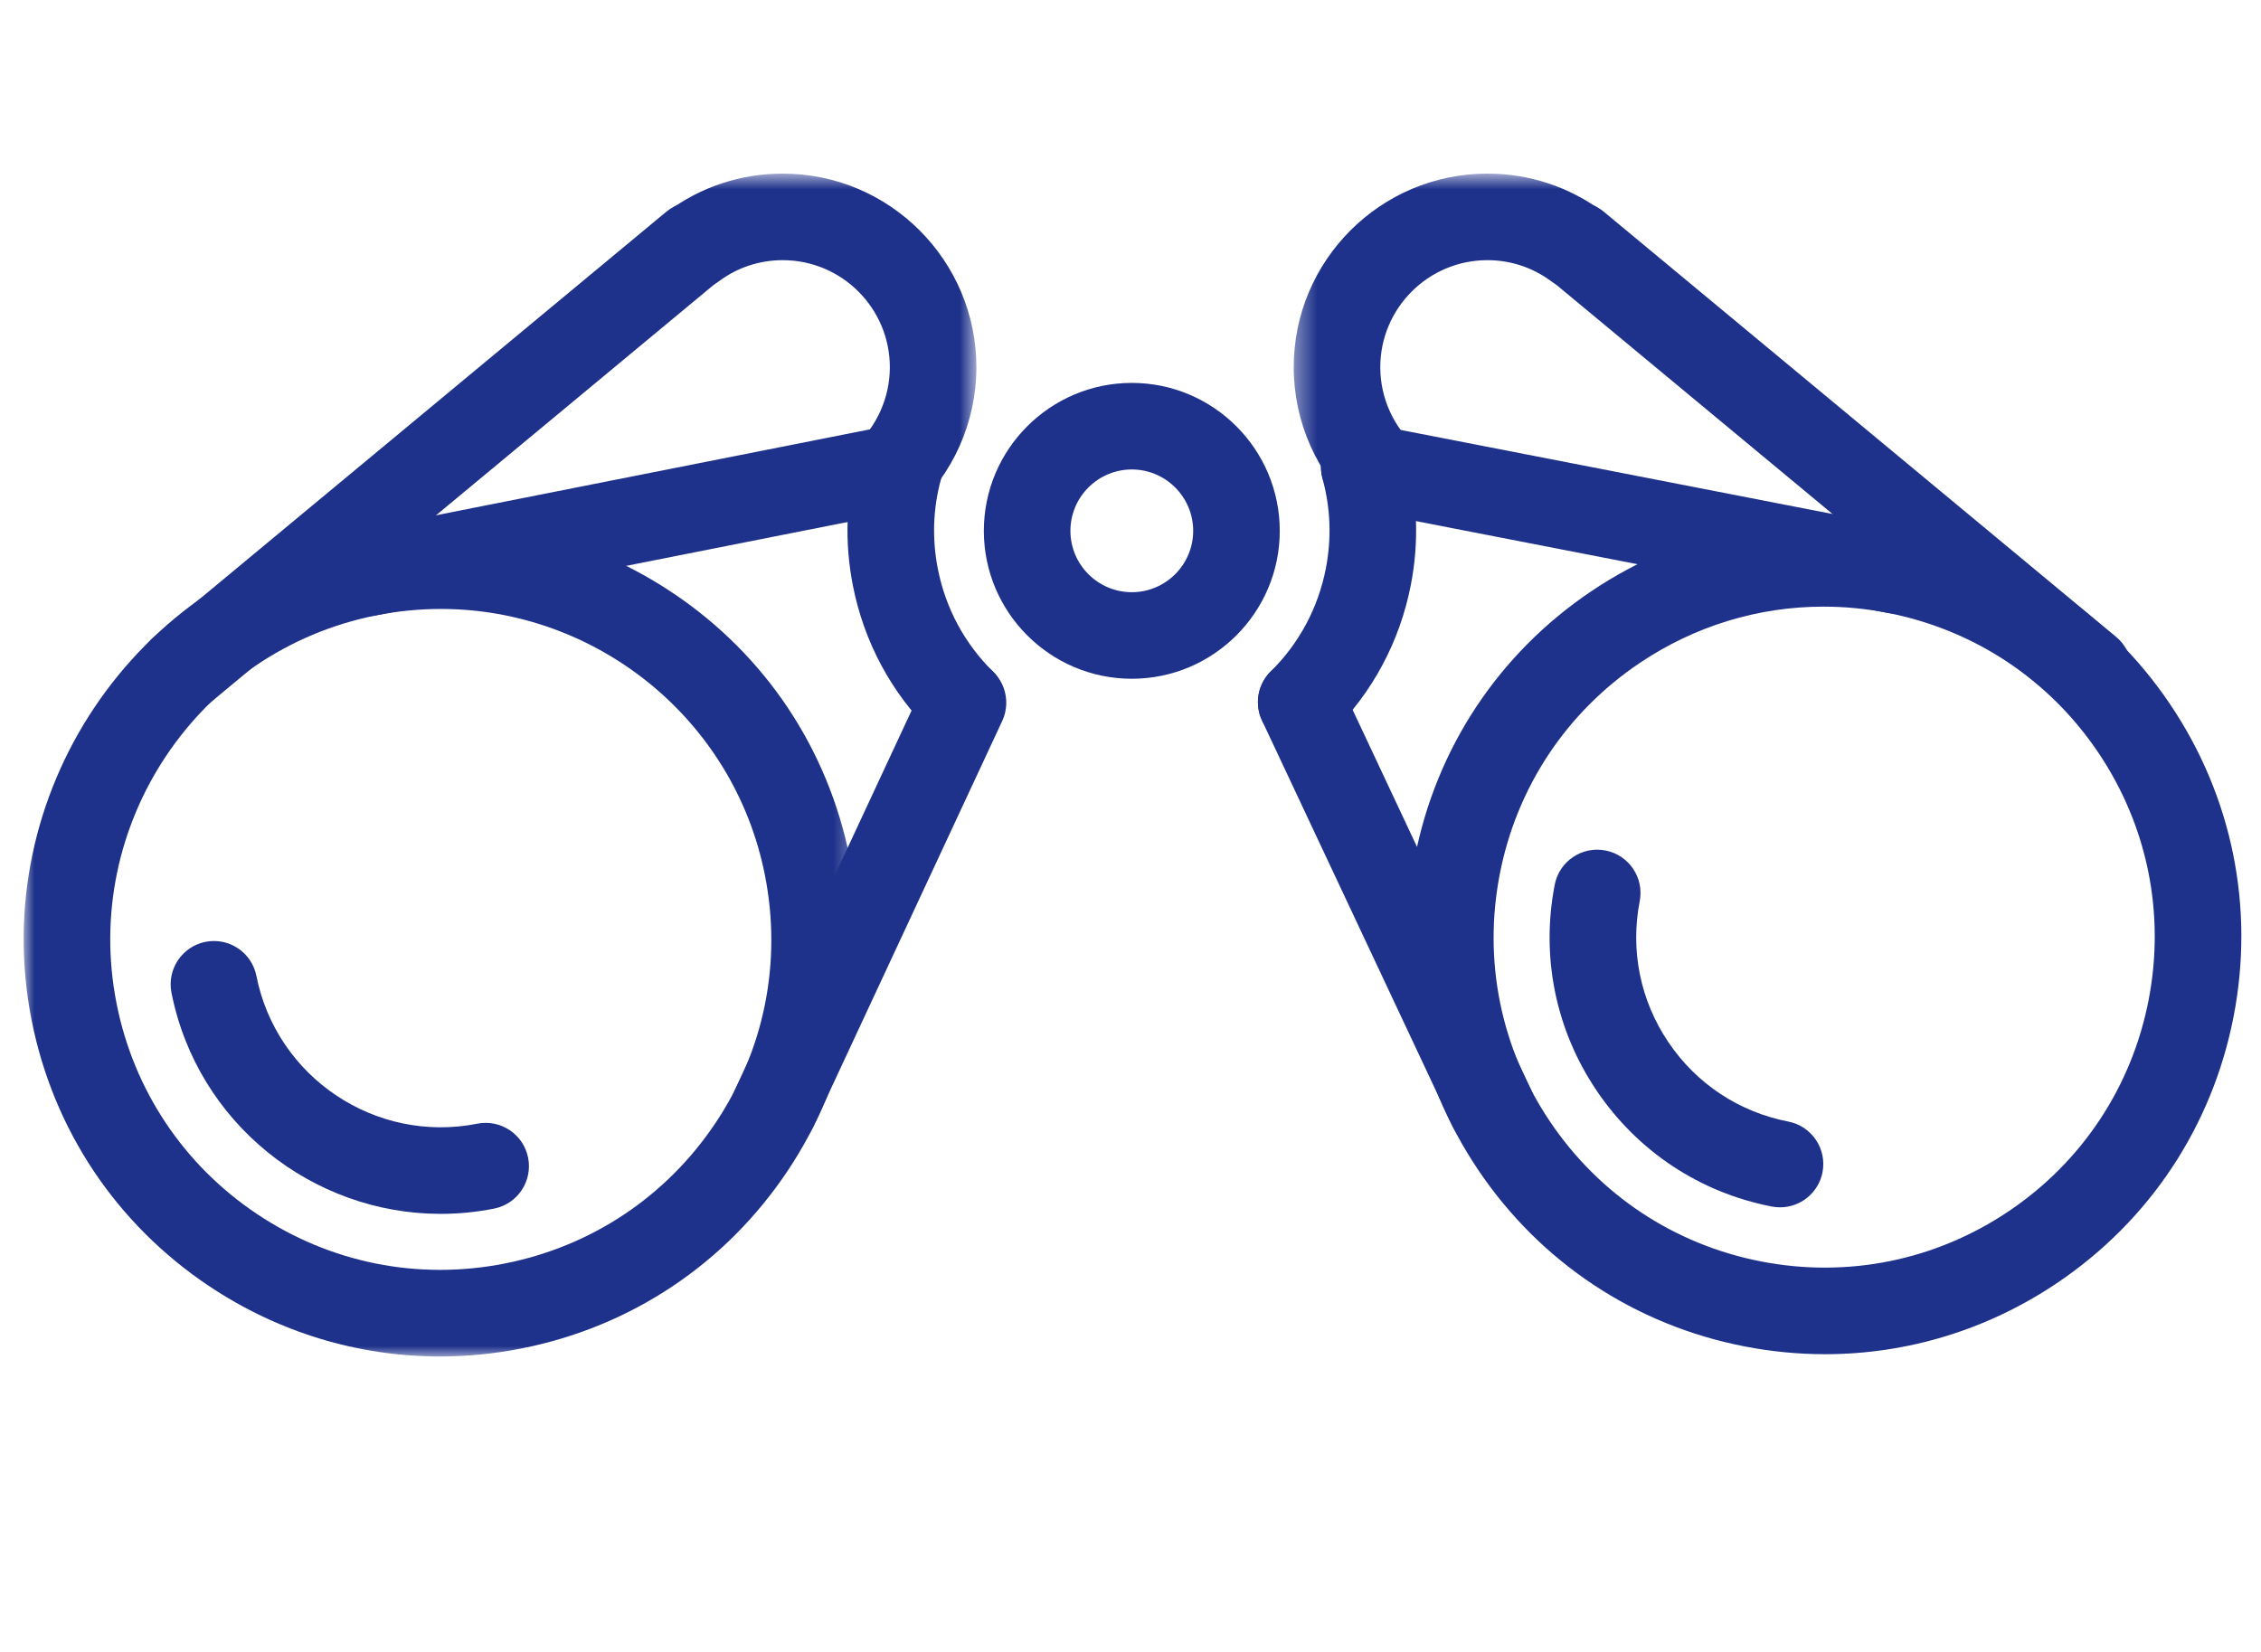
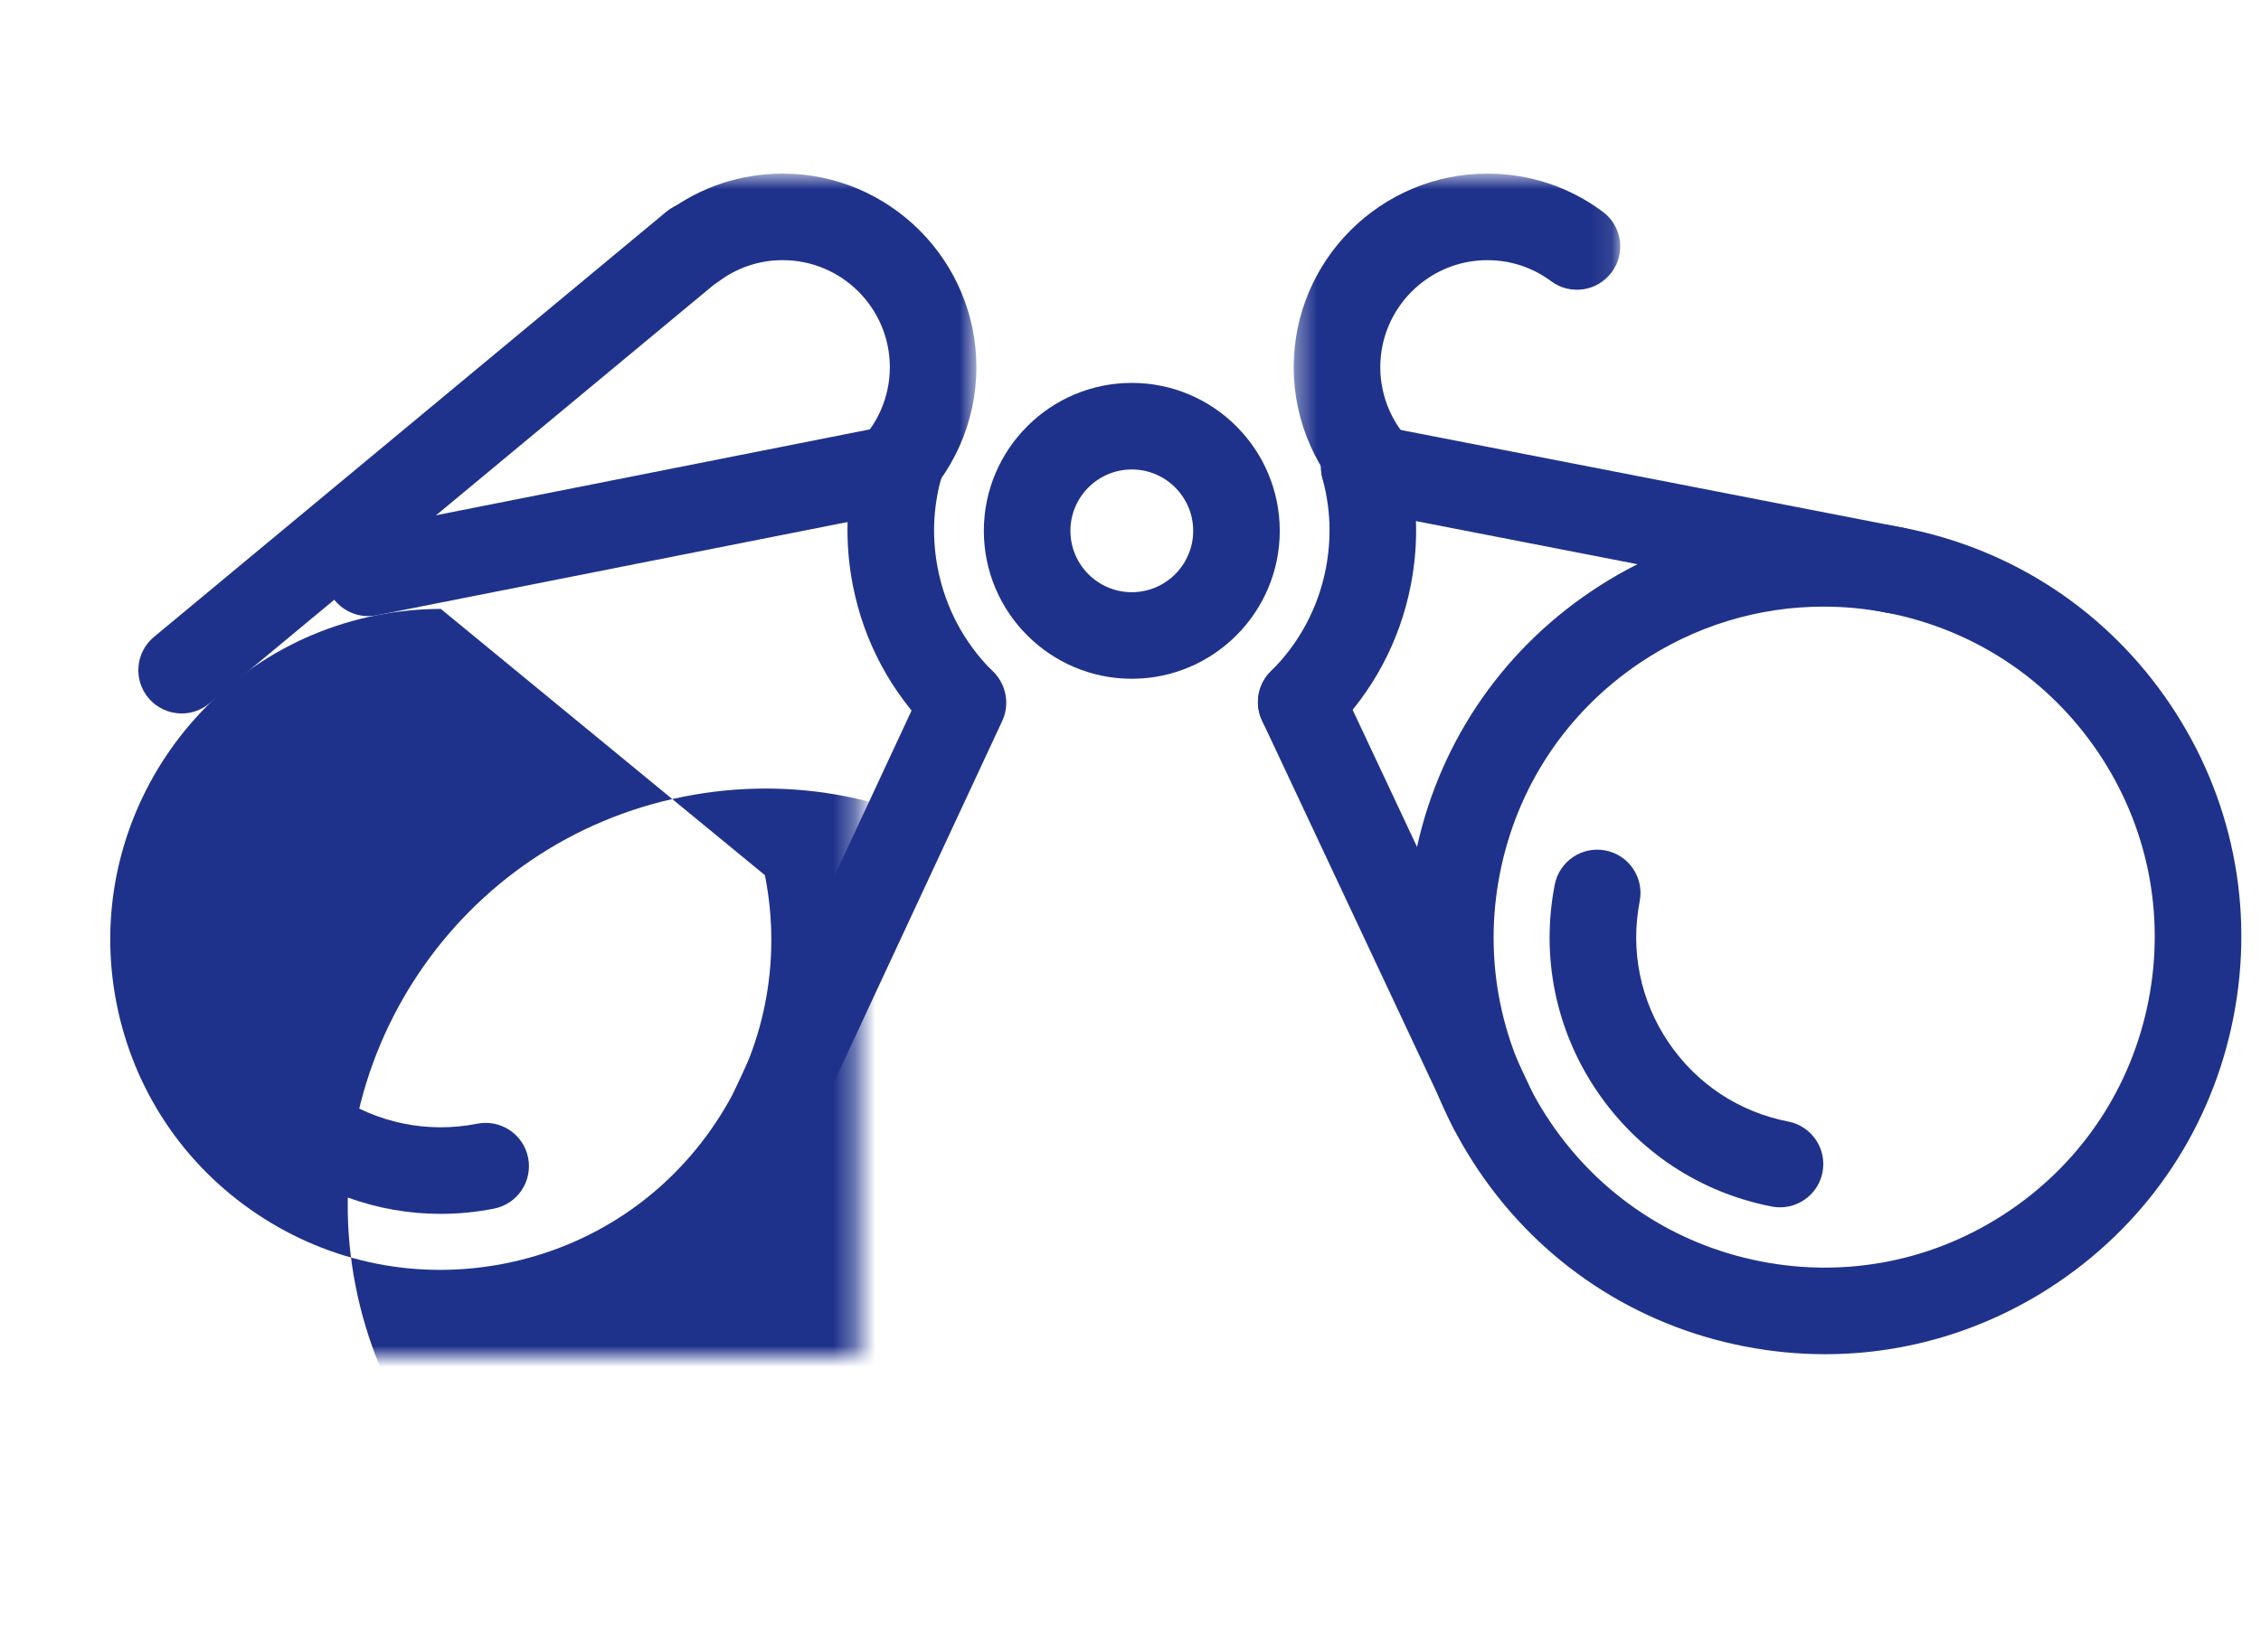
<svg xmlns="http://www.w3.org/2000/svg" xmlns:ns1="http://sodipodi.sourceforge.net/DTD/sodipodi-0.dtd" xmlns:ns2="http://www.inkscape.org/namespaces/inkscape" xmlns:xlink="http://www.w3.org/1999/xlink" ns1:docname="Other icon.svg" ns2:version="1.0 (6e3e5246a0, 2020-05-07)" id="svg16" version="1.1" viewBox="0 0 27.517 20.108" height="76" width="104">
  <defs id="defs10">
    <polygon id="path-1" points="0,0.335 39.661,0.335 39.661,40 0,40 " />
-     <polygon id="path-3" points="0.77,0.755 16.293,0.755 16.293,17.324 0.77,17.324 " />
-     <polygon id="path-5" points="0.378,0.755 15.901,0.755 15.901,17.324 0.378,17.324 " />
    <polygon id="path-1-3" points="39.661,0.335 39.661,40 0,40 0,0.335 " />
    <polygon id="path-3-6" points="16.293,0.755 16.293,17.324 0.77,17.324 0.77,0.755 " />
    <polygon id="path-5-7" points="15.901,0.755 15.901,17.324 0.378,17.324 0.378,0.755 " />
  </defs>
  <ns1:namedview ns2:window-maximized="0" ns2:window-y="107" ns2:window-x="463" ns2:window-height="908" ns2:window-width="1346" units="px" showgrid="false" ns2:document-rotation="0" ns2:current-layer="layer1" ns2:document-units="mm" ns2:cy="136.32074" ns2:cx="-40.763988" ns2:zoom="2.5478395" ns2:pageshadow="2" ns2:pageopacity="0.0" borderopacity="1.0" bordercolor="#666666" pagecolor="#ffffff" id="base" />
  <g id="layer1" ns2:groupmode="layer" ns2:label="Layer 1">
    <g transform="matrix(0.256,0,0,0.256,0.288,1.857)" style="fill:none;fill-rule:evenodd;stroke:none;stroke-width:1" id="g348">
      <g transform="translate(0,17.245)" id="Group-3">
        <mask fill="#ffffff" id="mask-2">
          <use height="100%" width="100%" y="0" x="0" id="use318" xlink:href="#path-1-3" />
        </mask>
        <g id="Clip-2" />
-         <path mask="url(#mask-2)" fill="#1f328b" id="Fill-1" d="m 19.834,4.455 c -1.009,0 -2.031,0.098 -3.057,0.301 -8.498,1.683 -14.042,9.966 -12.36,18.463 0.816,4.117 3.185,7.669 6.672,10.004 3.488,2.334 7.675,3.171 11.792,2.355 4.116,-0.815 7.669,-3.184 10.003,-6.671 2.335,-3.488 3.171,-7.675 2.356,-11.792 v 0 c -1.48,-7.471 -8.062,-12.66 -15.406,-12.66 m -0.047,35.545 c -3.886,0 -7.685,-1.147 -10.987,-3.357 -4.401,-2.946 -7.391,-7.429 -8.42,-12.624 -2.124,-10.724 4.873,-21.177 15.597,-23.3 5.195,-1.029 10.48,0.027 14.88,2.973 4.401,2.945 7.392,7.429 8.42,12.624 1.029,5.195 -0.027,10.479 -2.973,14.88 -2.945,4.401 -7.429,7.391 -12.624,8.42 -1.297,0.257 -2.6,0.384 -3.893,0.384" />
+         <path mask="url(#mask-2)" fill="#1f328b" id="Fill-1" d="m 19.834,4.455 c -1.009,0 -2.031,0.098 -3.057,0.301 -8.498,1.683 -14.042,9.966 -12.36,18.463 0.816,4.117 3.185,7.669 6.672,10.004 3.488,2.334 7.675,3.171 11.792,2.355 4.116,-0.815 7.669,-3.184 10.003,-6.671 2.335,-3.488 3.171,-7.675 2.356,-11.792 v 0 m -0.047,35.545 c -3.886,0 -7.685,-1.147 -10.987,-3.357 -4.401,-2.946 -7.391,-7.429 -8.42,-12.624 -2.124,-10.724 4.873,-21.177 15.597,-23.3 5.195,-1.029 10.48,0.027 14.88,2.973 4.401,2.945 7.392,7.429 8.42,12.624 1.029,5.195 -0.027,10.479 -2.973,14.88 -2.945,4.401 -7.429,7.391 -12.624,8.42 -1.297,0.257 -2.6,0.384 -3.893,0.384" />
      </g>
      <path fill="#1f328b" id="Fill-4" d="m 19.824,50.464 c -6.101,0 -11.568,-4.31 -12.797,-10.516 -0.221,-1.115 0.504,-2.198 1.619,-2.419 1.116,-0.22 2.198,0.505 2.418,1.619 0.957,4.833 5.668,7.986 10.5,7.029 1.116,-0.221 2.198,0.504 2.418,1.619 0.221,1.114 -0.504,2.197 -1.618,2.418 -0.853,0.169 -1.702,0.25 -2.54,0.25" />
      <path fill="#1f328b" id="Fill-6" d="m 35.652,47.543 c -0.291,0 -0.587,-0.062 -0.868,-0.193 -1.03,-0.48 -1.476,-1.704 -0.996,-2.734 l 9.001,-19.326 c 0.48,-1.031 1.705,-1.477 2.735,-0.997 1.03,0.48 1.476,1.704 0.997,2.734 l -9.002,19.326 c -0.349,0.75 -1.092,1.19 -1.867,1.19" />
      <path fill="#1f328b" id="Fill-8" d="m 16.375,22.041 c -0.963,0 -1.823,-0.679 -2.017,-1.659 -0.22,-1.114 0.505,-2.197 1.619,-2.418 l 25.24,-4.998 c 1.115,-0.221 2.197,0.504 2.418,1.619 0.221,1.115 -0.504,2.197 -1.619,2.418 l -25.239,4.998 c -0.135,0.027 -0.27,0.04 -0.402,0.04" />
      <path fill="#1f328b" id="Fill-10" d="m 85.564,21.59 c -3.097,0 -6.123,0.918 -8.749,2.688 -3.48,2.346 -5.837,5.906 -6.639,10.025 v 0 c -0.802,4.119 0.048,8.304 2.394,11.784 2.346,3.479 5.906,5.837 10.025,6.639 4.119,0.802 8.304,-0.048 11.784,-2.394 3.479,-2.346 5.837,-5.906 6.639,-10.025 0.802,-4.119 -0.049,-8.304 -2.394,-11.784 -2.346,-3.479 -5.906,-5.837 -10.025,-6.639 -1.012,-0.197 -2.027,-0.294 -3.035,-0.294 z m 0.074,35.547 c -1.272,0 -2.553,-0.123 -3.829,-0.371 -5.198,-1.012 -9.692,-3.987 -12.652,-8.379 -2.96,-4.391 -4.033,-9.672 -3.021,-14.87 v 0 c 1.012,-5.198 3.987,-9.691 8.379,-12.652 4.391,-2.96 9.672,-4.033 14.87,-3.021 5.198,1.012 9.691,3.987 12.652,8.379 2.96,4.391 4.033,9.672 3.021,14.87 -1.012,5.198 -3.987,9.691 -8.379,12.652 -3.313,2.233 -7.132,3.392 -11.041,3.392 z" />
      <path fill="#1f328b" id="Fill-12" d="m 83.499,50.153 c -0.13,0 -0.263,-0.012 -0.396,-0.038 -3.421,-0.666 -6.378,-2.625 -8.327,-5.515 -1.948,-2.891 -2.654,-6.367 -1.989,-9.788 0.218,-1.116 1.296,-1.845 2.414,-1.627 1.115,0.217 1.843,1.298 1.626,2.413 -0.455,2.343 0.028,4.722 1.362,6.701 1.334,1.979 3.359,3.32 5.701,3.776 1.116,0.217 1.844,1.297 1.627,2.413 -0.192,0.983 -1.053,1.665 -2.018,1.665" />
      <path fill="#1f328b" id="Fill-14" d="m 52.681,15.068 c -1.609,0 -2.918,1.309 -2.918,2.918 0,1.609 1.309,2.918 2.918,2.918 1.609,0 2.918,-1.309 2.918,-2.918 0,-1.609 -1.309,-2.918 -2.918,-2.918 m 0,9.952 c -3.878,0 -7.034,-3.155 -7.034,-7.034 0,-3.878 3.156,-7.034 7.034,-7.034 3.879,0 7.034,3.156 7.034,7.034 0,3.879 -3.155,7.034 -7.034,7.034" />
      <path fill="#1f328b" id="Fill-16" d="m 69.8,47.487 c -0.773,0 -1.514,-0.438 -1.864,-1.183 l -9.064,-19.297 c -0.484,-1.029 -0.041,-2.254 0.987,-2.738 1.029,-0.483 2.254,-0.041 2.738,0.988 l 9.064,19.297 c 0.483,1.028 0.041,2.254 -0.987,2.737 -0.283,0.133 -0.581,0.196 -0.874,0.196" />
      <path fill="#1f328b" id="Fill-18" d="m 88.994,21.923 c -0.13,0 -0.263,-0.013 -0.396,-0.038 l -25.255,-4.916 c -1.115,-0.218 -1.844,-1.298 -1.627,-2.414 0.218,-1.115 1.297,-1.844 2.414,-1.626 l 25.255,4.916 c 1.116,0.217 1.844,1.297 1.627,2.413 -0.192,0.983 -1.053,1.665 -2.018,1.665" />
      <path fill="#1f328b" id="Fill-20" d="m 60.735,28.19 c -0.531,0 -1.062,-0.204 -1.465,-0.612 -0.798,-0.81 -0.789,-2.112 0.019,-2.911 1.348,-1.329 2.252,-3.019 2.616,-4.886 0.28,-1.441 0.226,-2.882 -0.16,-4.284 -0.302,-1.096 0.342,-2.229 1.437,-2.531 1.096,-0.302 2.229,0.342 2.531,1.438 0.556,2.02 0.635,4.094 0.232,6.163 -0.523,2.685 -1.825,5.116 -3.765,7.03 -0.401,0.396 -0.923,0.593 -1.445,0.593" />
      <path fill="#1f328b" id="Fill-22" d="m 44.608,28.171 c -0.524,0 -1.048,-0.199 -1.449,-0.597 -1.916,-1.899 -3.207,-4.307 -3.733,-6.963 -0.409,-2.068 -0.338,-4.142 0.212,-6.165 0.298,-1.096 1.43,-1.743 2.526,-1.445 1.097,0.298 1.744,1.429 1.445,2.526 -0.381,1.403 -0.43,2.845 -0.145,4.284 0.365,1.847 1.262,3.521 2.593,4.841 0.807,0.8 0.813,2.103 0.012,2.91 -0.402,0.406 -0.931,0.609 -1.461,0.609" />
      <g transform="translate(29,0.245)" id="Group-26">
        <mask fill="#ffffff" id="mask-4">
          <use height="100%" width="100%" y="0" x="0" id="use334" xlink:href="#path-3-6" />
        </mask>
        <g id="Clip-25" />
        <path mask="url(#mask-4)" fill="#1f328b" id="Fill-24" d="m 11.88,17.324 c -0.562,0 -1.121,-0.228 -1.527,-0.678 -0.762,-0.843 -0.697,-2.144 0.146,-2.906 1.067,-0.965 1.679,-2.342 1.679,-3.778 0,-2.807 -2.284,-5.091 -5.091,-5.091 -1.102,0 -2.15,0.346 -3.031,1.001 -0.913,0.678 -2.202,0.487 -2.88,-0.425 -0.677,-0.912 -0.487,-2.201 0.425,-2.879 1.596,-1.186 3.493,-1.813 5.486,-1.813 5.077,0 9.206,4.13 9.206,9.207 0,2.598 -1.105,5.087 -3.033,6.831 -0.394,0.356 -0.888,0.531 -1.38,0.531" />
      </g>
      <path fill="#1f328b" id="Fill-27" d="m 7.511,26.67 c -0.591,0 -1.178,-0.253 -1.585,-0.744 -0.726,-0.874 -0.605,-2.172 0.27,-2.897 l 24.355,-20.216 c 0.874,-0.726 2.172,-0.606 2.898,0.269 0.726,0.874 0.605,2.172 -0.27,2.898 l -24.355,20.215 c -0.384,0.319 -0.85,0.475 -1.313,0.475" />
      <g transform="translate(60,0.245)" id="Group-31">
        <mask fill="#ffffff" id="mask-6">
          <use height="100%" width="100%" y="0" x="0" id="use341" xlink:href="#path-5-7" />
        </mask>
        <g id="Clip-30" />
        <path mask="url(#mask-6)" fill="#1f328b" id="Fill-29" d="m 4.792,17.324 c -0.492,0 -0.986,-0.175 -1.379,-0.531 -1.929,-1.743 -3.035,-4.233 -3.035,-6.831 0,-5.077 4.13,-9.207 9.207,-9.207 1.993,0 3.89,0.627 5.486,1.813 0.912,0.678 1.102,1.967 0.424,2.879 -0.678,0.912 -1.966,1.103 -2.879,0.425 -0.881,-0.655 -1.929,-1.001 -3.031,-1.001 -2.807,0 -5.091,2.284 -5.091,5.091 0,1.436 0.612,2.813 1.679,3.778 0.843,0.762 0.909,2.063 0.146,2.906 -0.406,0.449 -0.965,0.678 -1.527,0.678" />
      </g>
-       <path fill="#1f328b" id="Fill-32" d="m 98.161,26.67 c -0.463,0 -0.929,-0.156 -1.313,-0.475 L 72.493,5.98 c -0.875,-0.726 -0.996,-2.024 -0.269,-2.898 0.725,-0.875 2.023,-0.995 2.897,-0.269 l 24.355,20.216 c 0.875,0.725 0.996,2.023 0.27,2.897 -0.407,0.491 -0.994,0.744 -1.585,0.744" />
    </g>
  </g>
</svg>